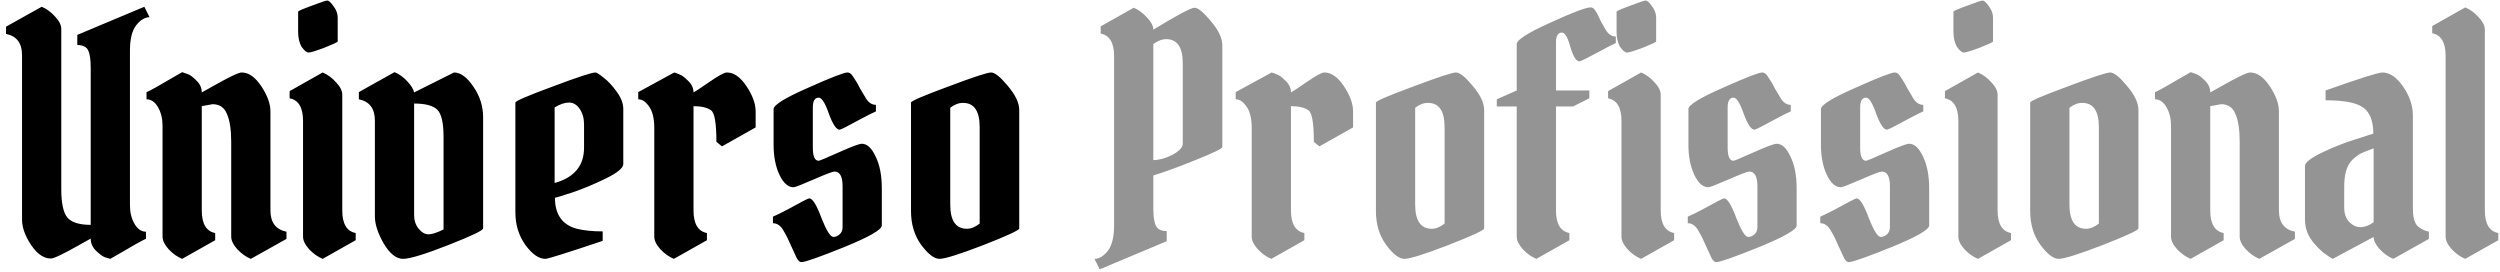
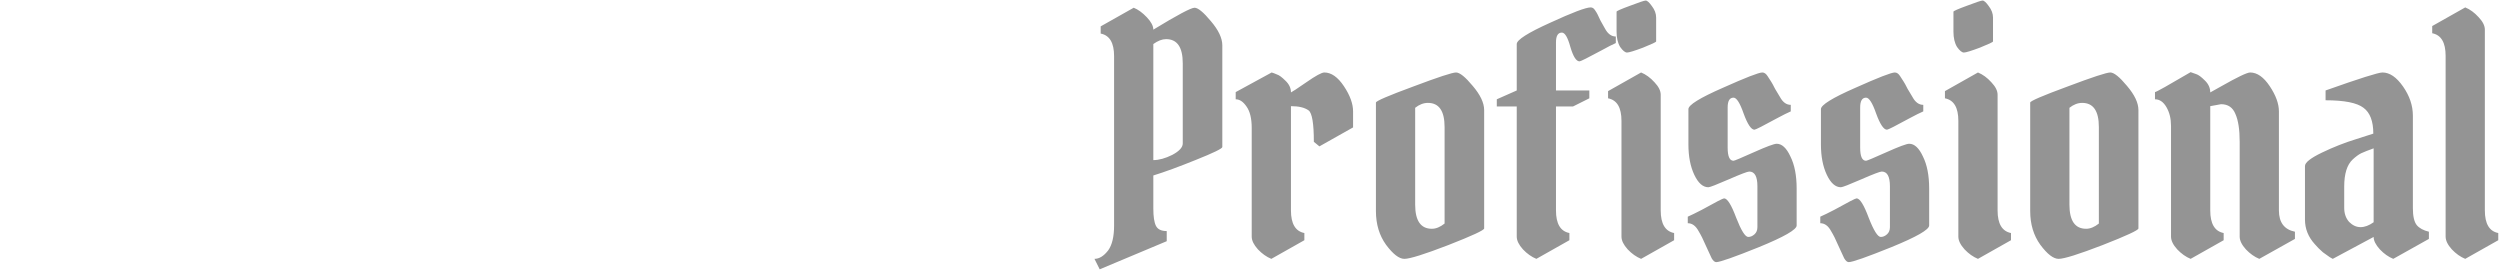
<svg xmlns="http://www.w3.org/2000/svg" width="367" height="40" viewBox="0 0 367 40" fill="none">
-   <path d="M13.316 33.008V9.92C13.316 8.736 13.188 7.888 12.932 7.376C12.676 6.864 12.148 6.608 11.348 6.608V5.12L21.188 0.992L21.956 2.528C21.252 2.528 20.58 2.944 19.94 3.776C19.364 4.576 19.076 5.792 19.076 7.424V30.128C19.076 31.184 19.3 32.096 19.748 32.864C20.196 33.632 20.756 34.016 21.428 34.016V35.072C21.204 35.104 19.46 36.08 16.196 38C15.972 37.936 15.7 37.856 15.38 37.76C15.06 37.632 14.628 37.312 14.084 36.8C13.572 36.288 13.316 35.696 13.316 35.024C13.124 35.12 12.58 35.424 11.684 35.936C9.316 37.28 7.908 37.952 7.46 37.952C6.436 37.952 5.476 37.296 4.58 35.984C3.684 34.64 3.236 33.392 3.236 32.24V8.096C3.236 6.336 2.452 5.296 0.884 4.976V3.92L6.116 0.992C6.82 1.28 7.476 1.76 8.084 2.432C8.692 3.072 8.996 3.68 8.996 4.256V27.776C8.996 29.792 9.284 31.168 9.86 31.904C10.468 32.64 11.62 33.008 13.316 33.008ZM23.861 34.736V18.464C23.861 17.408 23.637 16.496 23.189 15.728C22.741 14.96 22.181 14.576 21.509 14.576V13.52C21.733 13.488 23.477 12.512 26.741 10.592C26.965 10.656 27.237 10.752 27.557 10.88C27.877 10.976 28.293 11.28 28.805 11.792C29.349 12.304 29.621 12.896 29.621 13.568C29.813 13.472 30.357 13.168 31.253 12.656C33.621 11.312 35.029 10.64 35.477 10.64C36.501 10.64 37.461 11.312 38.357 12.656C39.253 14 39.701 15.232 39.701 16.352V30.896C39.701 32.656 40.485 33.696 42.053 34.016V35.072L36.821 38C36.117 37.712 35.461 37.248 34.853 36.608C34.245 35.936 33.941 35.312 33.941 34.736V20.816C33.941 19.024 33.733 17.664 33.317 16.736C32.933 15.776 32.229 15.296 31.205 15.296L29.621 15.584V30.896C29.621 32.848 30.277 33.952 31.589 34.208V35.264L26.741 38C26.037 37.712 25.381 37.248 24.773 36.608C24.165 35.936 23.861 35.312 23.861 34.736ZM50.246 13.904V30.896C50.246 32.848 50.902 33.952 52.214 34.208V35.264L47.366 38C46.662 37.712 46.006 37.248 45.398 36.608C44.79 35.936 44.486 35.312 44.486 34.736V17.744C44.486 15.792 43.83 14.688 42.518 14.432V13.376L47.366 10.64C48.07 10.928 48.726 11.408 49.334 12.08C49.942 12.72 50.246 13.328 50.246 13.904ZM43.766 4.64V1.712C43.766 1.616 44.422 1.328 45.734 0.848C47.078 0.336 47.846 0.08 48.038 0.08C48.262 0.08 48.566 0.352 48.95 0.896C49.366 1.44 49.574 2 49.574 2.576V6.08C49.574 6.176 48.934 6.48 47.654 6.992C46.374 7.472 45.59 7.712 45.302 7.712C45.014 7.712 44.678 7.44 44.294 6.896C43.942 6.32 43.766 5.568 43.766 4.64ZM70.921 17.216V33.536C70.921 33.824 69.209 34.64 65.785 35.984C62.361 37.328 60.153 38 59.161 38C58.169 38 57.225 37.248 56.329 35.744C55.465 34.24 55.033 32.912 55.033 31.76V17.696C55.033 15.936 54.249 14.896 52.681 14.576V13.52L57.913 10.592C58.617 10.88 59.241 11.328 59.785 11.936C60.361 12.544 60.697 13.088 60.793 13.568L66.649 10.64C67.609 10.64 68.553 11.328 69.481 12.704C70.441 14.08 70.921 15.584 70.921 17.216ZM60.793 31.568C60.793 32.368 61.017 33.04 61.465 33.584C61.913 34.128 62.393 34.4 62.905 34.4C63.417 34.4 64.153 34.16 65.113 33.68V20.096C65.113 18.048 64.809 16.72 64.201 16.112C63.593 15.504 62.457 15.2 60.793 15.2V31.568ZM87.418 10.64C87.578 10.64 87.978 10.896 88.618 11.408C89.258 11.888 89.898 12.576 90.538 13.472C91.178 14.336 91.498 15.184 91.498 16.016V24.08C91.498 24.656 90.65 25.36 88.954 26.192C87.258 27.024 85.61 27.712 84.01 28.256C82.442 28.768 81.594 29.024 81.466 29.024C81.466 31.488 82.538 33.008 84.682 33.584C85.738 33.84 87.002 33.968 88.474 33.968V35.36C83.226 37.12 80.426 38 80.074 38C79.114 38 78.138 37.328 77.146 35.984C76.154 34.608 75.658 33.008 75.658 31.184V15.056C75.658 14.832 77.482 14.048 81.13 12.704C84.778 11.328 86.874 10.64 87.418 10.64ZM85.738 18.272C85.738 17.376 85.53 16.624 85.114 16.016C84.698 15.376 84.17 15.056 83.53 15.056C82.89 15.056 82.186 15.296 81.418 15.776V26.864C84.298 26.064 85.738 24.336 85.738 21.68V18.272ZM93.696 13.52L98.976 10.64C99.2 10.704 99.456 10.8 99.744 10.928C100.064 11.024 100.48 11.328 100.992 11.84C101.536 12.352 101.808 12.928 101.808 13.568C101.968 13.504 102.72 13.008 104.064 12.08C105.44 11.12 106.32 10.64 106.704 10.64C107.728 10.64 108.688 11.312 109.584 12.656C110.48 14 110.928 15.232 110.928 16.352V18.704L105.984 21.488L105.168 20.816C105.168 18.128 104.912 16.592 104.4 16.208C103.824 15.792 102.96 15.584 101.808 15.584V30.896C101.808 32.848 102.464 33.952 103.776 34.208V35.264L98.928 38C98.224 37.712 97.568 37.248 96.96 36.608C96.352 35.936 96.048 35.312 96.048 34.736V18.8C96.048 17.392 95.792 16.336 95.28 15.632C94.8 14.928 94.272 14.576 93.696 14.576V13.52ZM116.491 27.488C115.691 27.488 115.003 26.88 114.427 25.664C113.851 24.448 113.563 22.96 113.563 21.2V16.016C113.563 15.408 115.243 14.368 118.603 12.896C121.963 11.392 123.899 10.64 124.411 10.64C124.699 10.64 124.955 10.816 125.179 11.168C125.403 11.488 125.579 11.76 125.707 11.984C125.835 12.176 126.027 12.528 126.283 13.04C126.571 13.52 126.811 13.92 127.003 14.24C127.419 15.008 127.947 15.392 128.587 15.392V16.352C128.075 16.576 127.403 16.912 126.571 17.36C124.523 18.48 123.419 19.04 123.259 19.04C122.779 19.04 122.251 18.256 121.675 16.688C121.131 15.12 120.635 14.336 120.187 14.336C119.611 14.336 119.323 14.816 119.323 15.776V21.68C119.323 22.96 119.611 23.6 120.187 23.6C120.315 23.6 121.307 23.184 123.163 22.352C125.019 21.52 126.139 21.104 126.523 21.104C127.291 21.104 127.963 21.728 128.539 22.976C129.147 24.192 129.451 25.76 129.451 27.68V33.104C129.451 33.712 127.611 34.768 123.931 36.272C120.283 37.744 118.187 38.48 117.643 38.48C117.419 38.48 117.195 38.288 116.971 37.904C116.779 37.488 116.491 36.864 116.107 36.032C115.755 35.2 115.403 34.496 115.051 33.92C114.635 33.152 114.107 32.768 113.467 32.768V31.808C113.979 31.584 114.667 31.248 115.531 30.8C117.547 29.68 118.635 29.12 118.795 29.12C119.275 29.12 119.867 30.064 120.571 31.952C121.307 33.84 121.899 34.784 122.347 34.784C122.667 34.784 122.971 34.656 123.259 34.4C123.547 34.144 123.691 33.792 123.691 33.344V27.344C123.691 25.904 123.291 25.184 122.491 25.184C122.235 25.184 121.227 25.568 119.467 26.336C117.707 27.104 116.715 27.488 116.491 27.488ZM133.736 30.992V15.056C133.736 14.832 135.56 14.048 139.208 12.704C142.856 11.328 144.952 10.64 145.496 10.64C146.04 10.64 146.856 11.296 147.944 12.608C149.064 13.92 149.624 15.104 149.624 16.16V33.536C149.624 33.792 147.864 34.608 144.344 35.984C140.856 37.328 138.712 38 137.912 38C137.144 38 136.248 37.312 135.224 35.936C134.232 34.56 133.736 32.912 133.736 30.992ZM141.944 33.584C142.552 33.584 143.176 33.328 143.816 32.816V18.656C143.816 16.288 143 15.104 141.368 15.104C140.728 15.104 140.104 15.344 139.496 15.824V30.032C139.496 32.4 140.312 33.584 141.944 33.584Z" fill="black" />
  <path d="M169.308 4.352C172.828 2.208 174.844 1.136 175.356 1.136C175.868 1.136 176.668 1.792 177.756 3.104C178.876 4.416 179.436 5.6 179.436 6.656V21.584C179.436 21.808 178.156 22.432 175.596 23.456C173.068 24.48 170.972 25.248 169.308 25.76V30.608C169.308 31.792 169.436 32.64 169.692 33.152C169.948 33.664 170.476 33.92 171.276 33.92V35.408L161.436 39.536L160.668 38C161.372 38 162.044 37.584 162.684 36.752C163.26 35.952 163.548 34.736 163.548 33.104V8.24C163.548 6.288 162.892 5.184 161.58 4.928V3.872L166.428 1.136C167.068 1.392 167.708 1.856 168.348 2.528C168.988 3.2 169.308 3.808 169.308 4.352ZM171.18 5.744C170.604 5.744 169.98 5.984 169.308 6.464V23.504C170.14 23.504 171.068 23.248 172.092 22.736C173.116 22.192 173.628 21.632 173.628 21.056V9.296C173.628 6.928 172.812 5.744 171.18 5.744ZM181.4 13.52L186.68 10.64C186.904 10.704 187.16 10.8 187.448 10.928C187.768 11.024 188.184 11.328 188.696 11.84C189.24 12.352 189.512 12.928 189.512 13.568C189.672 13.504 190.424 13.008 191.768 12.08C193.144 11.12 194.024 10.64 194.408 10.64C195.432 10.64 196.392 11.312 197.288 12.656C198.184 14 198.632 15.232 198.632 16.352V18.704L193.688 21.488L192.872 20.816C192.872 18.128 192.616 16.592 192.104 16.208C191.528 15.792 190.664 15.584 189.512 15.584V30.896C189.512 32.848 190.168 33.952 191.48 34.208V35.264L186.632 38C185.928 37.712 185.272 37.248 184.664 36.608C184.056 35.936 183.752 35.312 183.752 34.736V18.8C183.752 17.392 183.496 16.336 182.984 15.632C182.504 14.928 181.976 14.576 181.4 14.576V13.52ZM201.986 30.992V15.056C201.986 14.832 203.81 14.048 207.458 12.704C211.106 11.328 213.202 10.64 213.746 10.64C214.29 10.64 215.106 11.296 216.194 12.608C217.314 13.92 217.874 15.104 217.874 16.16V33.536C217.874 33.792 216.114 34.608 212.594 35.984C209.106 37.328 206.962 38 206.162 38C205.394 38 204.498 37.312 203.474 35.936C202.482 34.56 201.986 32.912 201.986 30.992ZM210.194 33.584C210.802 33.584 211.426 33.328 212.066 32.816V18.656C212.066 16.288 211.25 15.104 209.618 15.104C208.978 15.104 208.354 15.344 207.746 15.824V30.032C207.746 32.4 208.562 33.584 210.194 33.584ZM222.658 6.464C222.658 5.856 224.29 4.816 227.554 3.344C230.818 1.84 232.802 1.088 233.506 1.088C233.762 1.088 233.97 1.216 234.13 1.472C234.29 1.696 234.418 1.904 234.514 2.096L234.946 3.008C235.17 3.424 235.394 3.824 235.618 4.208C236.034 4.976 236.562 5.36 237.202 5.36V6.32C236.69 6.544 236.002 6.896 235.138 7.376C233.122 8.464 232.034 9.008 231.874 9.008C231.394 9.008 230.946 8.304 230.53 6.896C230.146 5.488 229.73 4.784 229.282 4.784C228.706 4.784 228.418 5.264 228.418 6.224V13.28H233.314V14.432L230.914 15.632H228.418V30.896C228.418 32.848 229.074 33.952 230.386 34.208V35.264L225.538 38C224.834 37.712 224.178 37.248 223.57 36.608C222.962 35.936 222.658 35.312 222.658 34.736V15.632H219.73V14.576L222.658 13.28V6.464ZM243.793 13.904V30.896C243.793 32.848 244.449 33.952 245.761 34.208V35.264L240.913 38C240.209 37.712 239.553 37.248 238.945 36.608C238.337 35.936 238.033 35.312 238.033 34.736V17.744C238.033 15.792 237.377 14.688 236.065 14.432V13.376L240.913 10.64C241.617 10.928 242.273 11.408 242.881 12.08C243.489 12.72 243.793 13.328 243.793 13.904ZM237.313 4.64V1.712C237.313 1.616 237.969 1.328 239.281 0.848C240.625 0.336 241.393 0.08 241.585 0.08C241.809 0.08 242.113 0.352 242.497 0.896C242.913 1.44 243.121 2 243.121 2.576V6.08C243.121 6.176 242.481 6.48 241.201 6.992C239.921 7.472 239.137 7.712 238.849 7.712C238.561 7.712 238.225 7.44 237.841 6.896C237.489 6.32 237.313 5.568 237.313 4.64ZM250.788 27.488C249.988 27.488 249.3 26.88 248.724 25.664C248.148 24.448 247.86 22.96 247.86 21.2V16.016C247.86 15.408 249.54 14.368 252.9 12.896C256.26 11.392 258.196 10.64 258.708 10.64C258.996 10.64 259.252 10.816 259.476 11.168C259.7 11.488 259.876 11.76 260.004 11.984C260.132 12.176 260.324 12.528 260.58 13.04C260.868 13.52 261.108 13.92 261.3 14.24C261.716 15.008 262.244 15.392 262.884 15.392V16.352C262.372 16.576 261.7 16.912 260.868 17.36C258.82 18.48 257.716 19.04 257.556 19.04C257.076 19.04 256.548 18.256 255.972 16.688C255.428 15.12 254.932 14.336 254.484 14.336C253.908 14.336 253.62 14.816 253.62 15.776V21.68C253.62 22.96 253.908 23.6 254.484 23.6C254.612 23.6 255.604 23.184 257.46 22.352C259.316 21.52 260.436 21.104 260.82 21.104C261.588 21.104 262.26 21.728 262.836 22.976C263.444 24.192 263.748 25.76 263.748 27.68V33.104C263.748 33.712 261.908 34.768 258.228 36.272C254.58 37.744 252.484 38.48 251.94 38.48C251.716 38.48 251.492 38.288 251.268 37.904C251.076 37.488 250.788 36.864 250.404 36.032C250.052 35.2 249.7 34.496 249.348 33.92C248.932 33.152 248.404 32.768 247.764 32.768V31.808C248.276 31.584 248.964 31.248 249.828 30.8C251.844 29.68 252.932 29.12 253.092 29.12C253.572 29.12 254.164 30.064 254.868 31.952C255.604 33.84 256.196 34.784 256.644 34.784C256.964 34.784 257.268 34.656 257.556 34.4C257.844 34.144 257.988 33.792 257.988 33.344V27.344C257.988 25.904 257.588 25.184 256.788 25.184C256.532 25.184 255.524 25.568 253.764 26.336C252.004 27.104 251.012 27.488 250.788 27.488ZM270.241 27.488C269.441 27.488 268.753 26.88 268.177 25.664C267.601 24.448 267.313 22.96 267.313 21.2V16.016C267.313 15.408 268.993 14.368 272.353 12.896C275.713 11.392 277.649 10.64 278.161 10.64C278.449 10.64 278.705 10.816 278.929 11.168C279.153 11.488 279.329 11.76 279.457 11.984C279.585 12.176 279.777 12.528 280.033 13.04C280.321 13.52 280.561 13.92 280.753 14.24C281.169 15.008 281.697 15.392 282.337 15.392V16.352C281.825 16.576 281.153 16.912 280.321 17.36C278.273 18.48 277.169 19.04 277.009 19.04C276.529 19.04 276.001 18.256 275.425 16.688C274.881 15.12 274.385 14.336 273.937 14.336C273.361 14.336 273.073 14.816 273.073 15.776V21.68C273.073 22.96 273.361 23.6 273.937 23.6C274.065 23.6 275.057 23.184 276.913 22.352C278.769 21.52 279.889 21.104 280.273 21.104C281.041 21.104 281.713 21.728 282.289 22.976C282.897 24.192 283.201 25.76 283.201 27.68V33.104C283.201 33.712 281.361 34.768 277.681 36.272C274.033 37.744 271.937 38.48 271.393 38.48C271.169 38.48 270.945 38.288 270.721 37.904C270.529 37.488 270.241 36.864 269.857 36.032C269.505 35.2 269.153 34.496 268.801 33.92C268.385 33.152 267.857 32.768 267.217 32.768V31.808C267.729 31.584 268.417 31.248 269.281 30.8C271.297 29.68 272.385 29.12 272.545 29.12C273.025 29.12 273.617 30.064 274.321 31.952C275.057 33.84 275.649 34.784 276.097 34.784C276.417 34.784 276.721 34.656 277.009 34.4C277.297 34.144 277.441 33.792 277.441 33.344V27.344C277.441 25.904 277.041 25.184 276.241 25.184C275.985 25.184 274.977 25.568 273.217 26.336C271.457 27.104 270.465 27.488 270.241 27.488ZM293.246 13.904V30.896C293.246 32.848 293.902 33.952 295.214 34.208V35.264L290.366 38C289.662 37.712 289.006 37.248 288.398 36.608C287.79 35.936 287.486 35.312 287.486 34.736V17.744C287.486 15.792 286.83 14.688 285.518 14.432V13.376L290.366 10.64C291.07 10.928 291.726 11.408 292.334 12.08C292.942 12.72 293.246 13.328 293.246 13.904ZM286.766 4.64V1.712C286.766 1.616 287.422 1.328 288.734 0.848C290.078 0.336 290.846 0.08 291.038 0.08C291.262 0.08 291.566 0.352 291.95 0.896C292.366 1.44 292.574 2 292.574 2.576V6.08C292.574 6.176 291.934 6.48 290.654 6.992C289.374 7.472 288.59 7.712 288.302 7.712C288.014 7.712 287.678 7.44 287.294 6.896C286.942 6.32 286.766 5.568 286.766 4.64ZM298.033 30.992V15.056C298.033 14.832 299.857 14.048 303.505 12.704C307.153 11.328 309.249 10.64 309.793 10.64C310.337 10.64 311.153 11.296 312.241 12.608C313.361 13.92 313.921 15.104 313.921 16.16V33.536C313.921 33.792 312.161 34.608 308.641 35.984C305.153 37.328 303.009 38 302.209 38C301.441 38 300.545 37.312 299.521 35.936C298.529 34.56 298.033 32.912 298.033 30.992ZM306.241 33.584C306.849 33.584 307.473 33.328 308.113 32.816V18.656C308.113 16.288 307.297 15.104 305.665 15.104C305.025 15.104 304.401 15.344 303.793 15.824V30.032C303.793 32.4 304.609 33.584 306.241 33.584ZM318.705 34.736V18.464C318.705 17.408 318.481 16.496 318.033 15.728C317.585 14.96 317.025 14.576 316.353 14.576V13.52C316.577 13.488 318.321 12.512 321.585 10.592C321.809 10.656 322.081 10.752 322.401 10.88C322.721 10.976 323.137 11.28 323.649 11.792C324.193 12.304 324.465 12.896 324.465 13.568C324.657 13.472 325.201 13.168 326.097 12.656C328.465 11.312 329.873 10.64 330.321 10.64C331.345 10.64 332.305 11.312 333.201 12.656C334.097 14 334.545 15.232 334.545 16.352V30.896C334.545 32.656 335.329 33.696 336.897 34.016V35.072L331.665 38C330.961 37.712 330.305 37.248 329.697 36.608C329.089 35.936 328.785 35.312 328.785 34.736V20.816C328.785 19.024 328.577 17.664 328.161 16.736C327.777 15.776 327.073 15.296 326.049 15.296L324.465 15.584V30.896C324.465 32.848 325.121 33.952 326.433 34.208V35.264L321.585 38C320.881 37.712 320.225 37.248 319.617 36.608C319.009 35.936 318.705 35.312 318.705 34.736ZM354.21 16.976V30.56C354.21 31.744 354.402 32.576 354.786 33.056C355.17 33.504 355.762 33.824 356.562 34.016V35.072L351.33 38C350.626 37.712 349.97 37.248 349.362 36.608C348.754 35.936 348.45 35.328 348.45 34.784L342.45 38C342.354 37.936 342.21 37.856 342.018 37.76C341.826 37.632 341.49 37.392 341.01 37.04C340.562 36.656 340.162 36.256 339.81 35.84C338.85 34.784 338.37 33.584 338.37 32.24V24.368C338.37 23.856 339.202 23.2 340.866 22.4C342.53 21.6 344.194 20.944 345.858 20.432L348.402 19.616C348.402 17.792 347.922 16.528 346.962 15.824C346.002 15.088 344.146 14.72 341.394 14.72V13.28C346.354 11.52 349.138 10.64 349.746 10.64C350.802 10.64 351.81 11.328 352.77 12.704C353.73 14.08 354.21 15.504 354.21 16.976ZM344.13 30.512C344.13 31.344 344.37 32.032 344.85 32.576C345.362 33.088 345.922 33.344 346.53 33.344C347.138 33.344 347.778 33.104 348.45 32.624V21.776C347.65 22.064 347.042 22.304 346.626 22.496C346.242 22.688 345.826 22.992 345.378 23.408C344.546 24.176 344.13 25.504 344.13 27.392V30.512ZM364.777 4.352V30.896C364.777 32.848 365.433 33.952 366.745 34.208V35.264L361.897 38C361.193 37.712 360.537 37.248 359.929 36.608C359.321 35.936 359.017 35.312 359.017 34.736V8.192C359.017 6.24 358.361 5.136 357.049 4.88V3.824L361.897 1.088C362.601 1.376 363.257 1.856 363.865 2.528C364.473 3.168 364.777 3.776 364.777 4.352Z" fill="#949494" />
</svg>